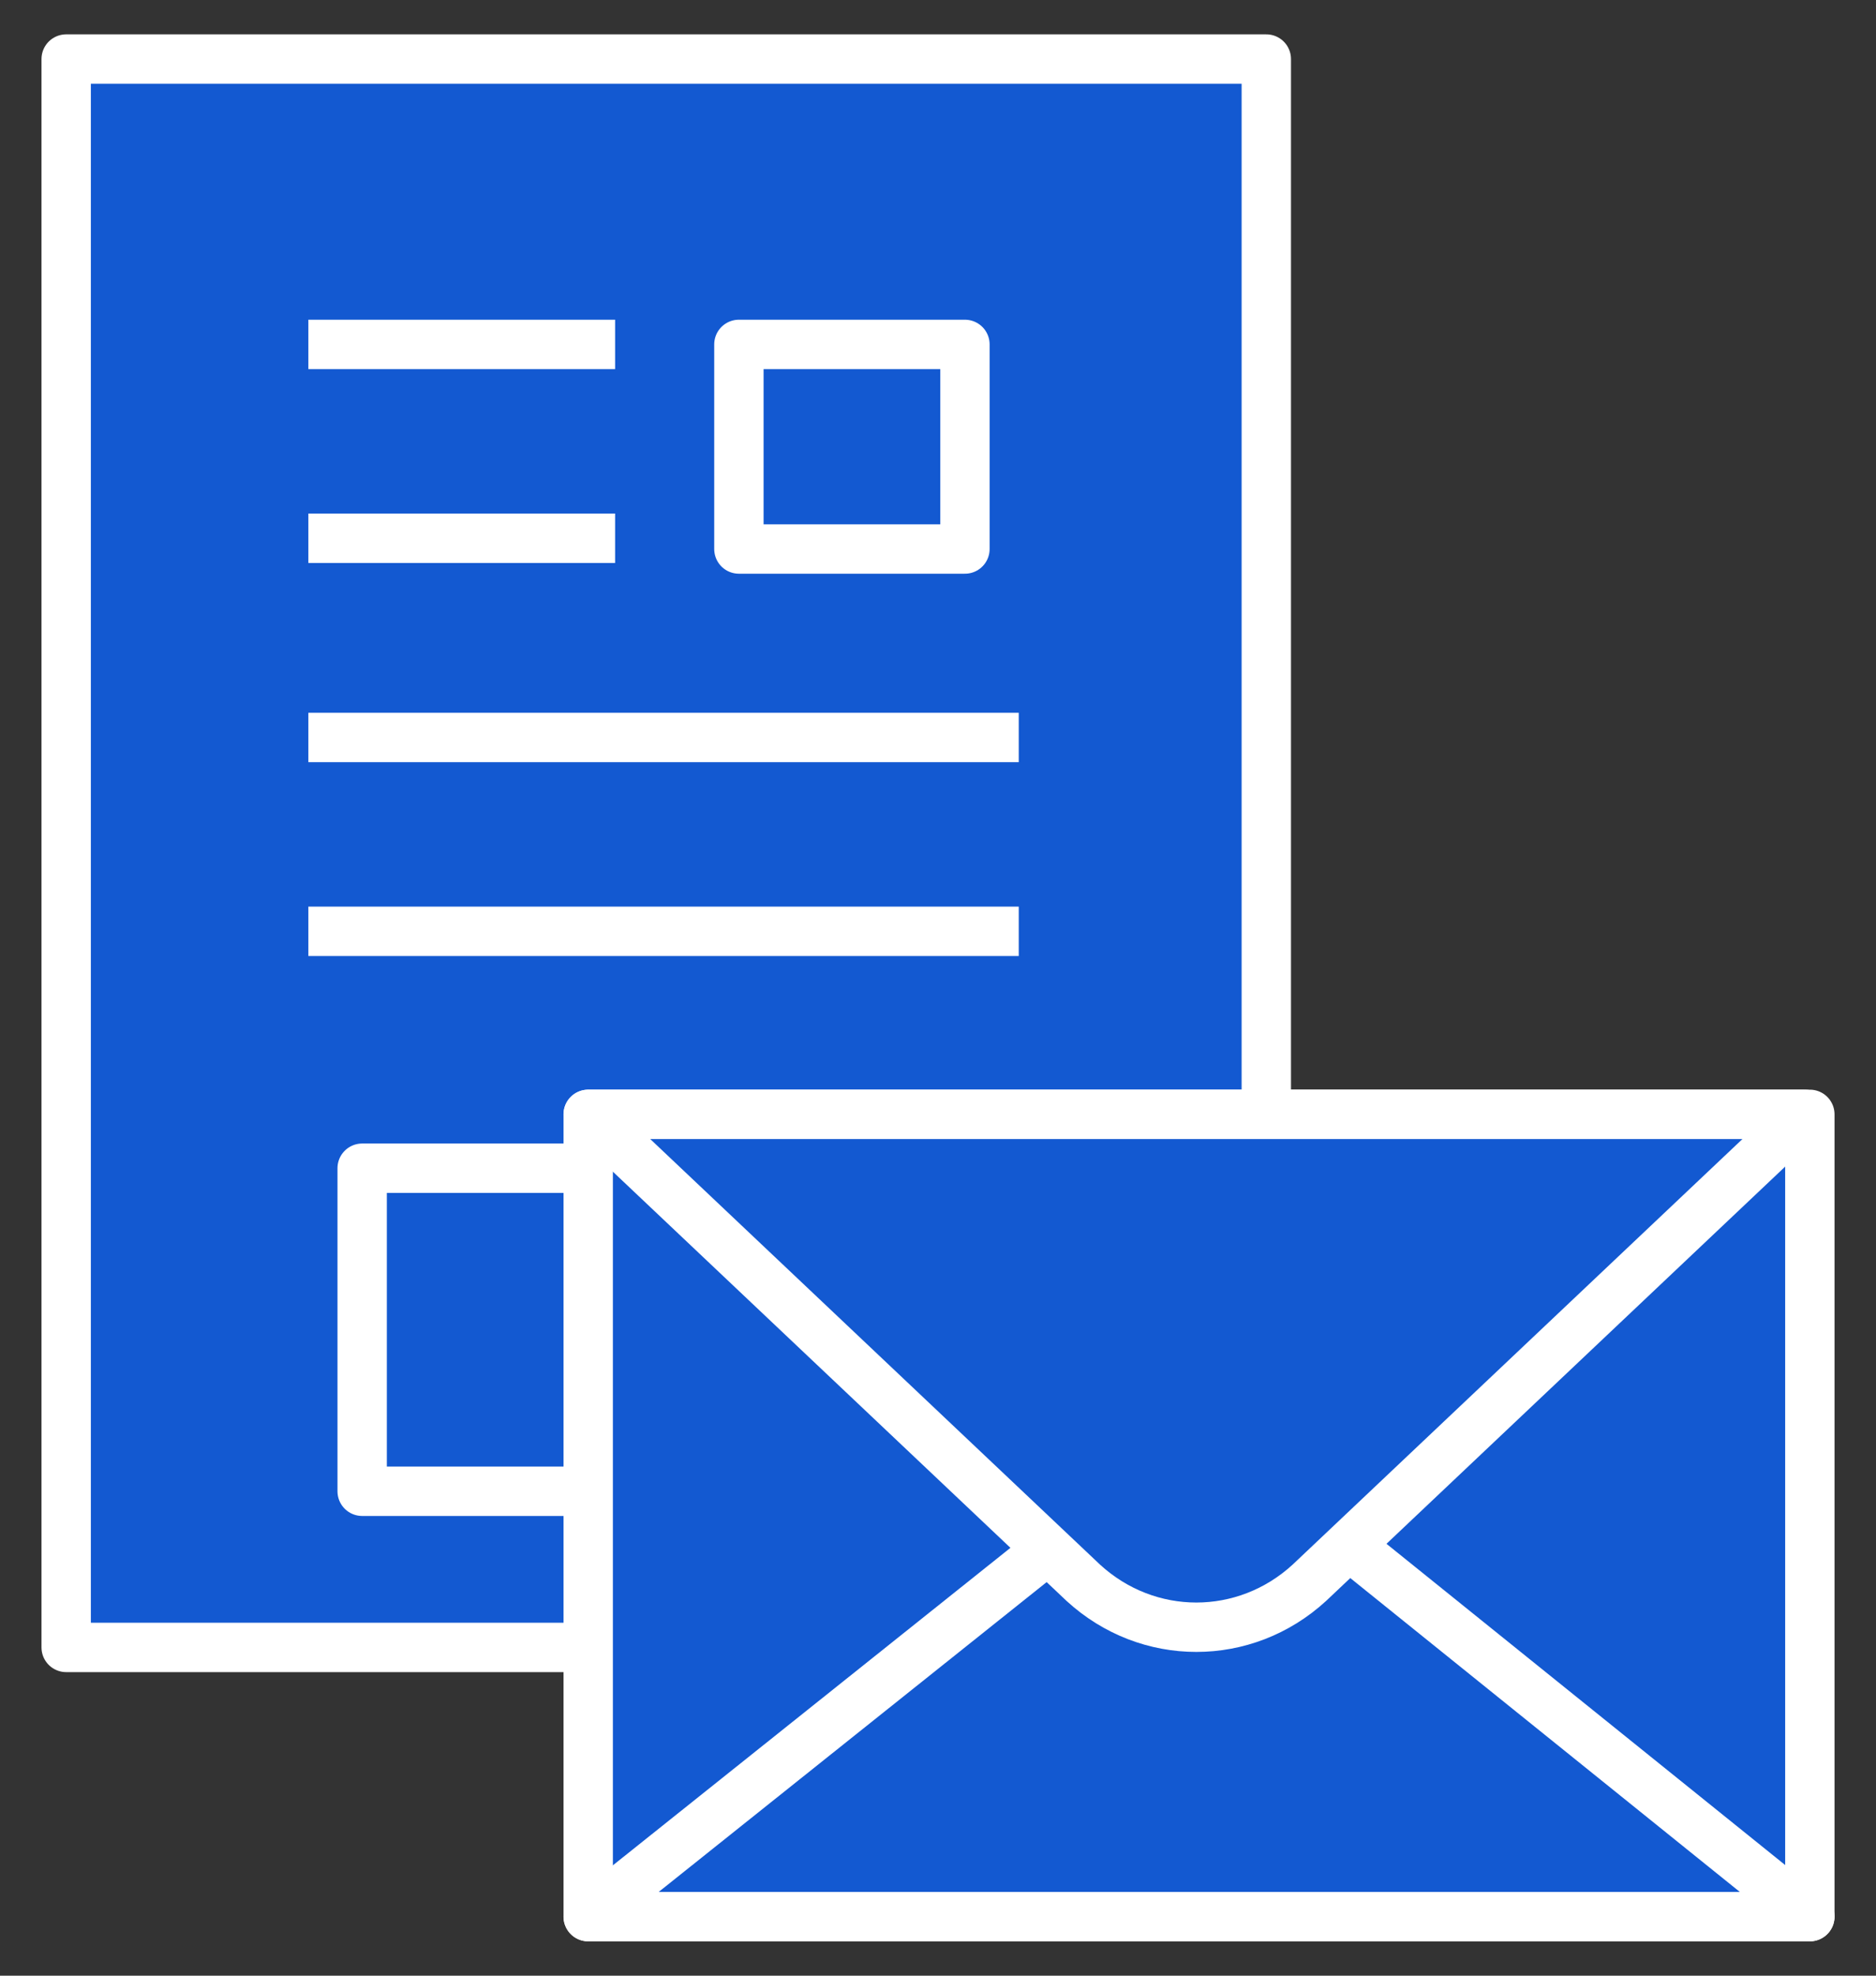
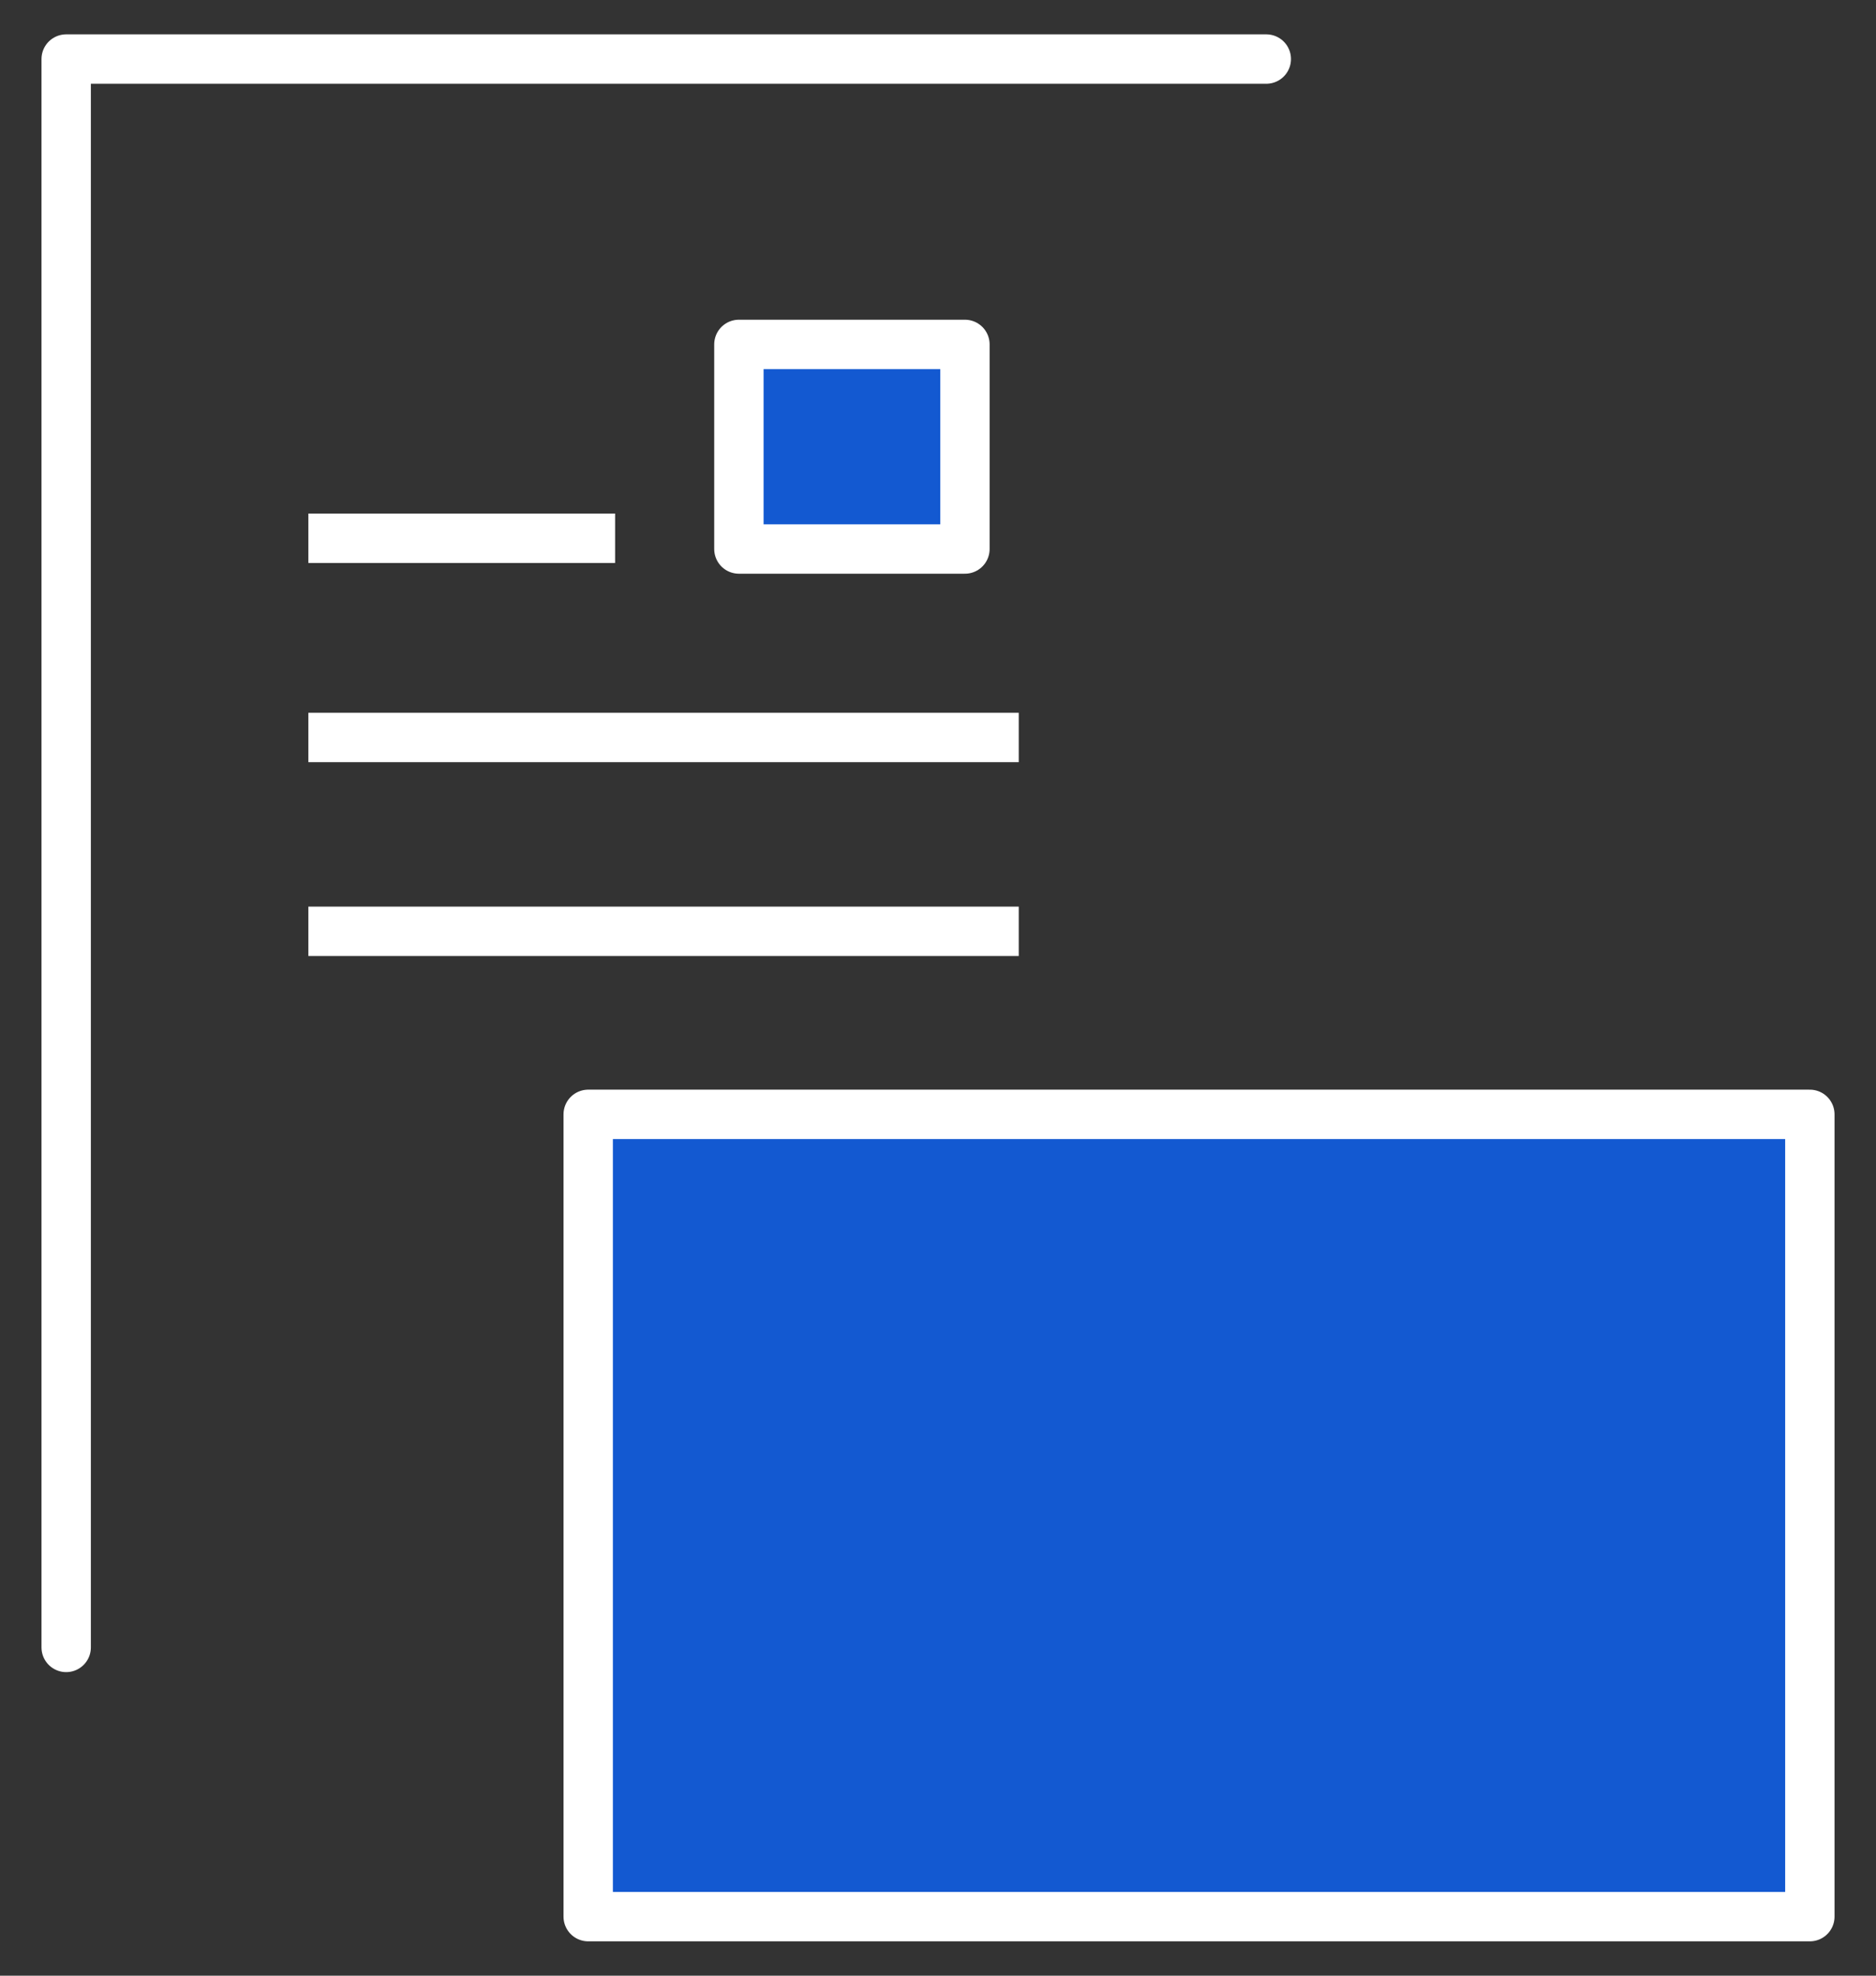
<svg xmlns="http://www.w3.org/2000/svg" width="76" height="80" viewBox="0 0 76 80" fill="none">
  <rect x="0" y="0" width="76" height="80" fill="#333333" stroke="none" />
-   <path d="M51.3 2.391H2.681V66.708H51.3V2.391Z" fill="#1359D1" stroke="white" stroke-width="2" stroke-miterlimit="10" stroke-linejoin="round" />
-   <path d="M12.492 13.946H24.919" stroke="white" stroke-width="2" stroke-miterlimit="10" stroke-linejoin="round" />
+   <path d="M51.3 2.391H2.681V66.708V2.391Z" fill="#1359D1" stroke="white" stroke-width="2" stroke-miterlimit="10" stroke-linejoin="round" />
  <path d="M12.492 21.795H24.919" stroke="white" stroke-width="2" stroke-miterlimit="10" stroke-linejoin="round" />
  <path d="M12.492 29.862H41.271" stroke="white" stroke-width="2" stroke-miterlimit="10" stroke-linejoin="round" />
  <path d="M12.492 37.711H41.271" stroke="white" stroke-width="2" stroke-miterlimit="10" stroke-linejoin="round" />
-   <path d="M24.483 47.304H14.672V60.385H24.483V47.304Z" fill="#1359D1" stroke="white" stroke-width="2" stroke-miterlimit="10" stroke-linejoin="round" />
  <path d="M39.091 13.946H29.934V22.231H39.091V13.946Z" fill="#1359D1" stroke="white" stroke-width="2" stroke-miterlimit="10" stroke-linejoin="round" />
  <path d="M73.32 45.123H23.829V77.609H73.32V45.123Z" fill="#1359D1" stroke="white" stroke-width="2" stroke-miterlimit="10" stroke-linejoin="round" />
-   <path d="M23.829 77.609L48.684 57.769L73.32 77.609H23.829Z" fill="#1359D1" stroke="white" stroke-width="2" stroke-miterlimit="10" stroke-linejoin="round" />
-   <path d="M23.829 45.123L43.887 64.091C46.504 66.49 50.428 66.49 53.044 64.091L73.102 45.123H23.829Z" fill="#1359D1" stroke="white" stroke-width="2" stroke-miterlimit="10" stroke-linejoin="round" />
</svg>